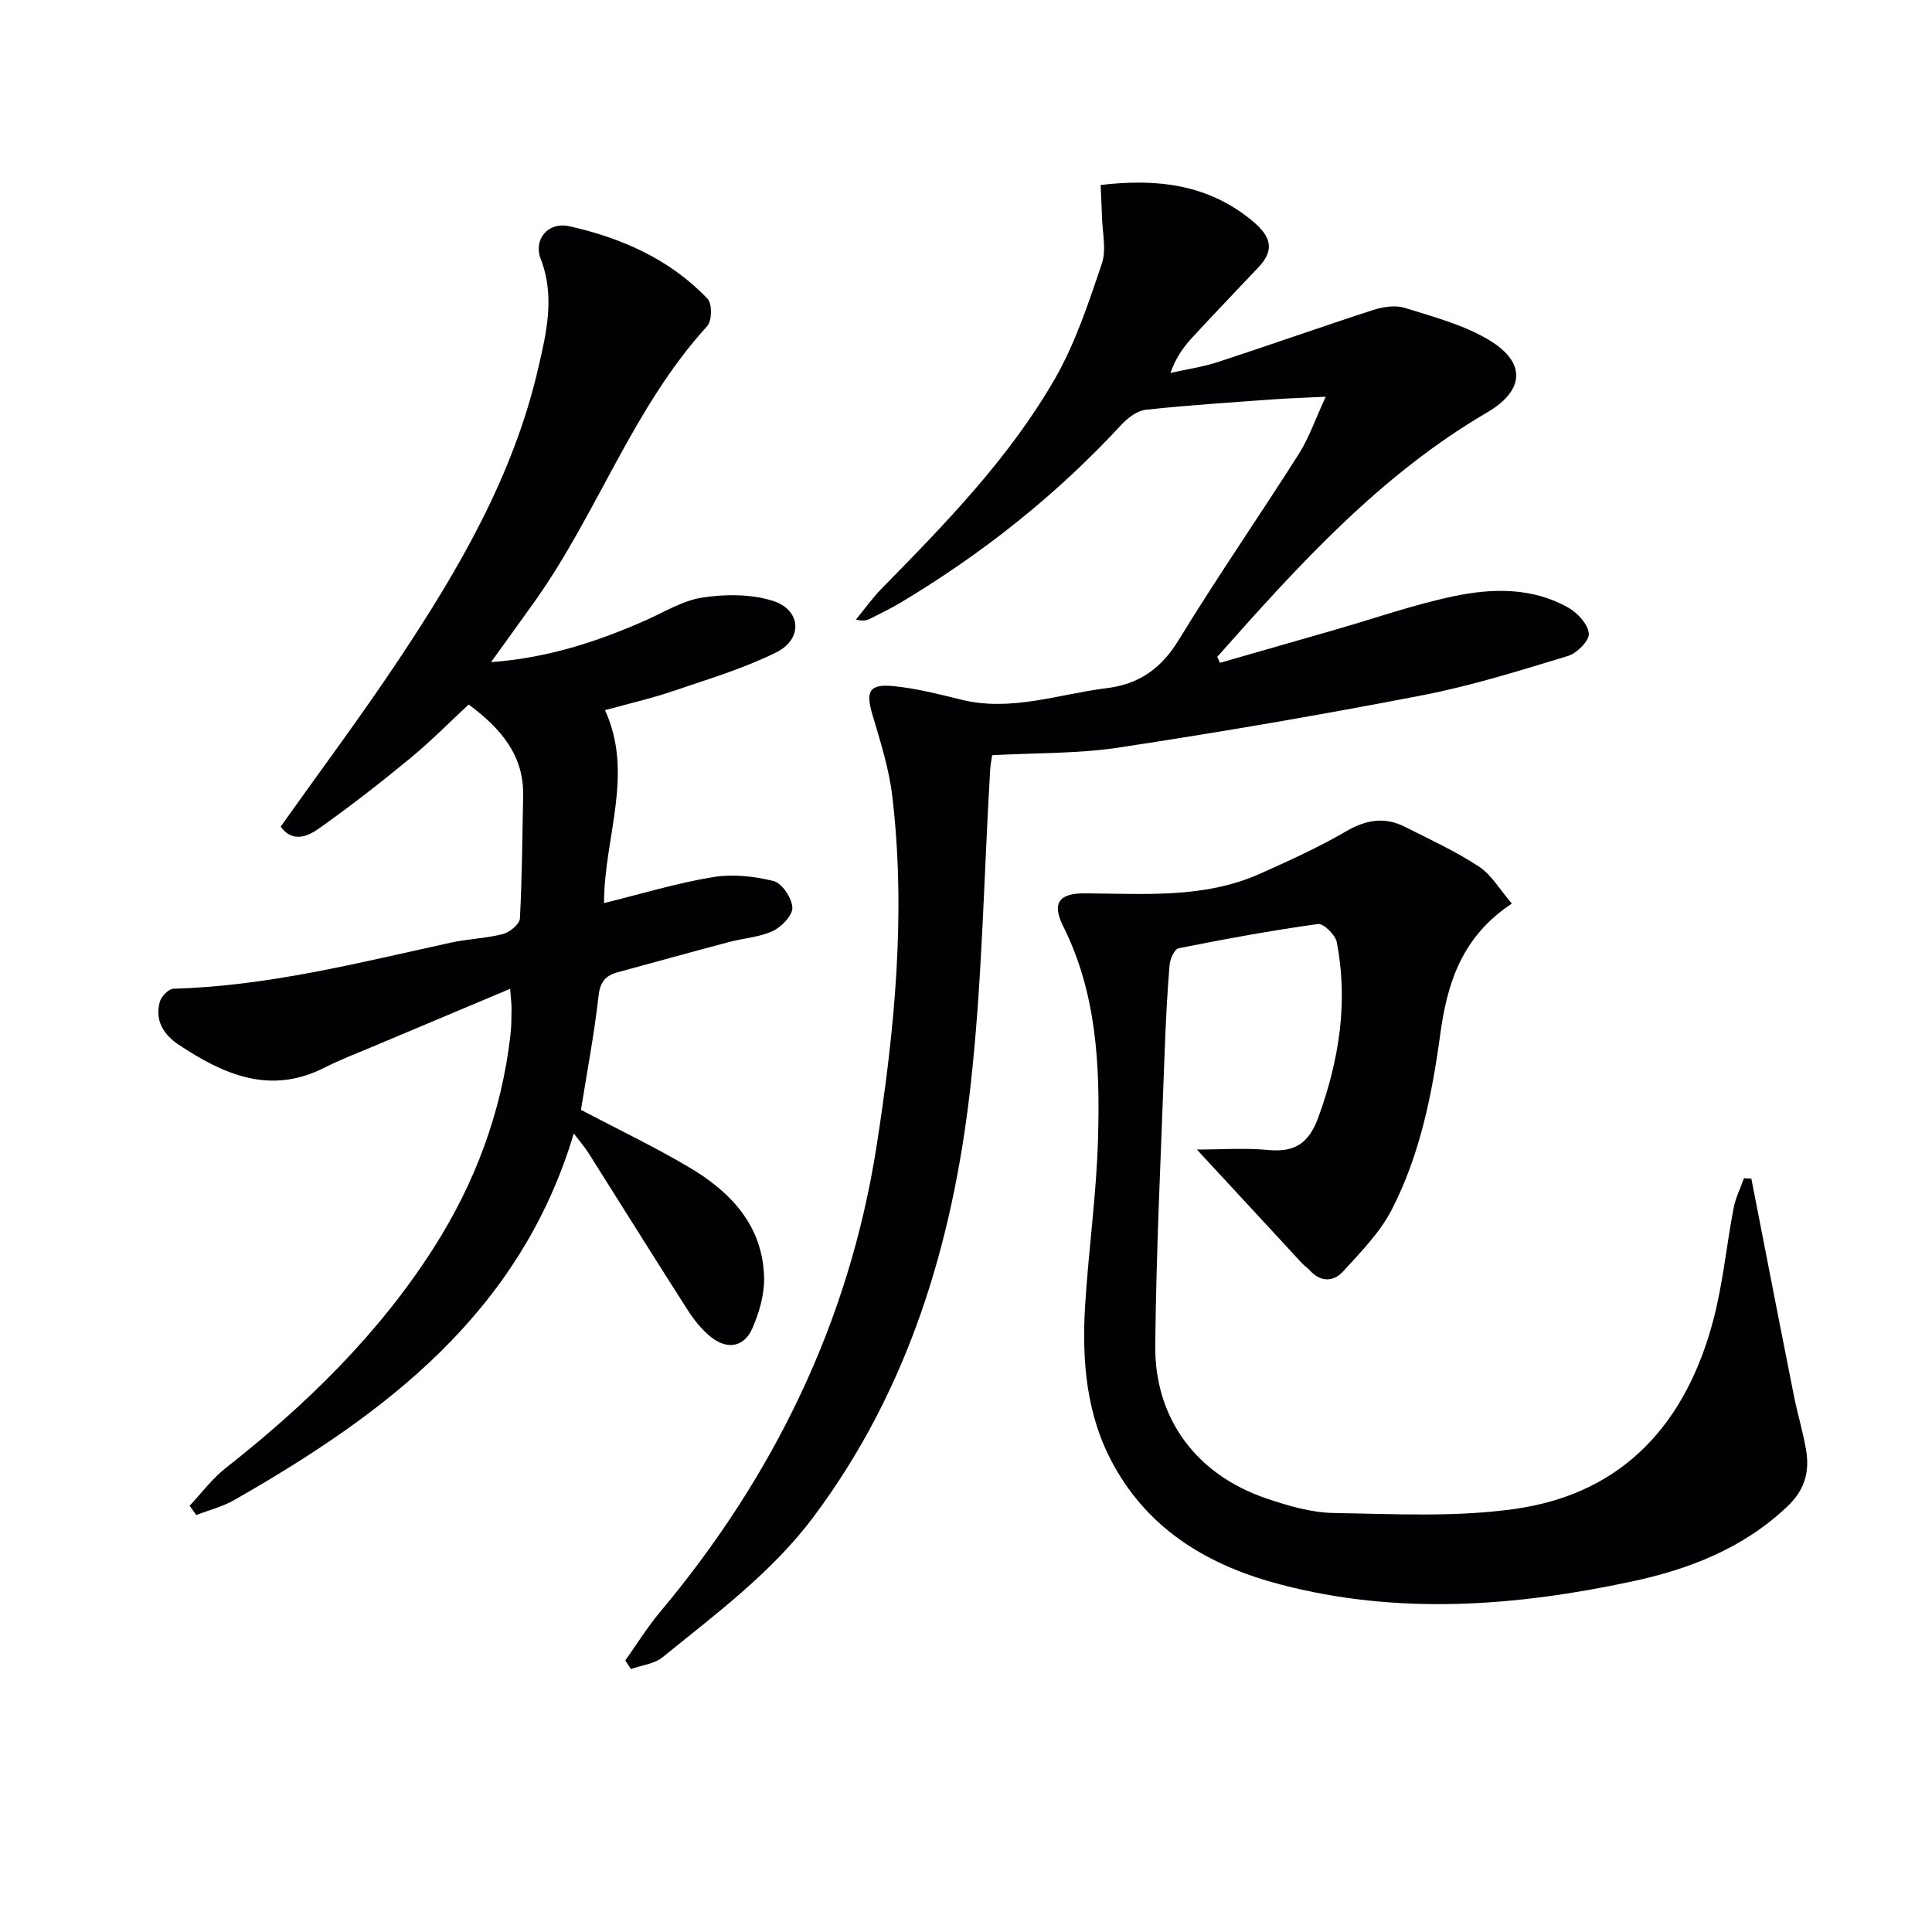
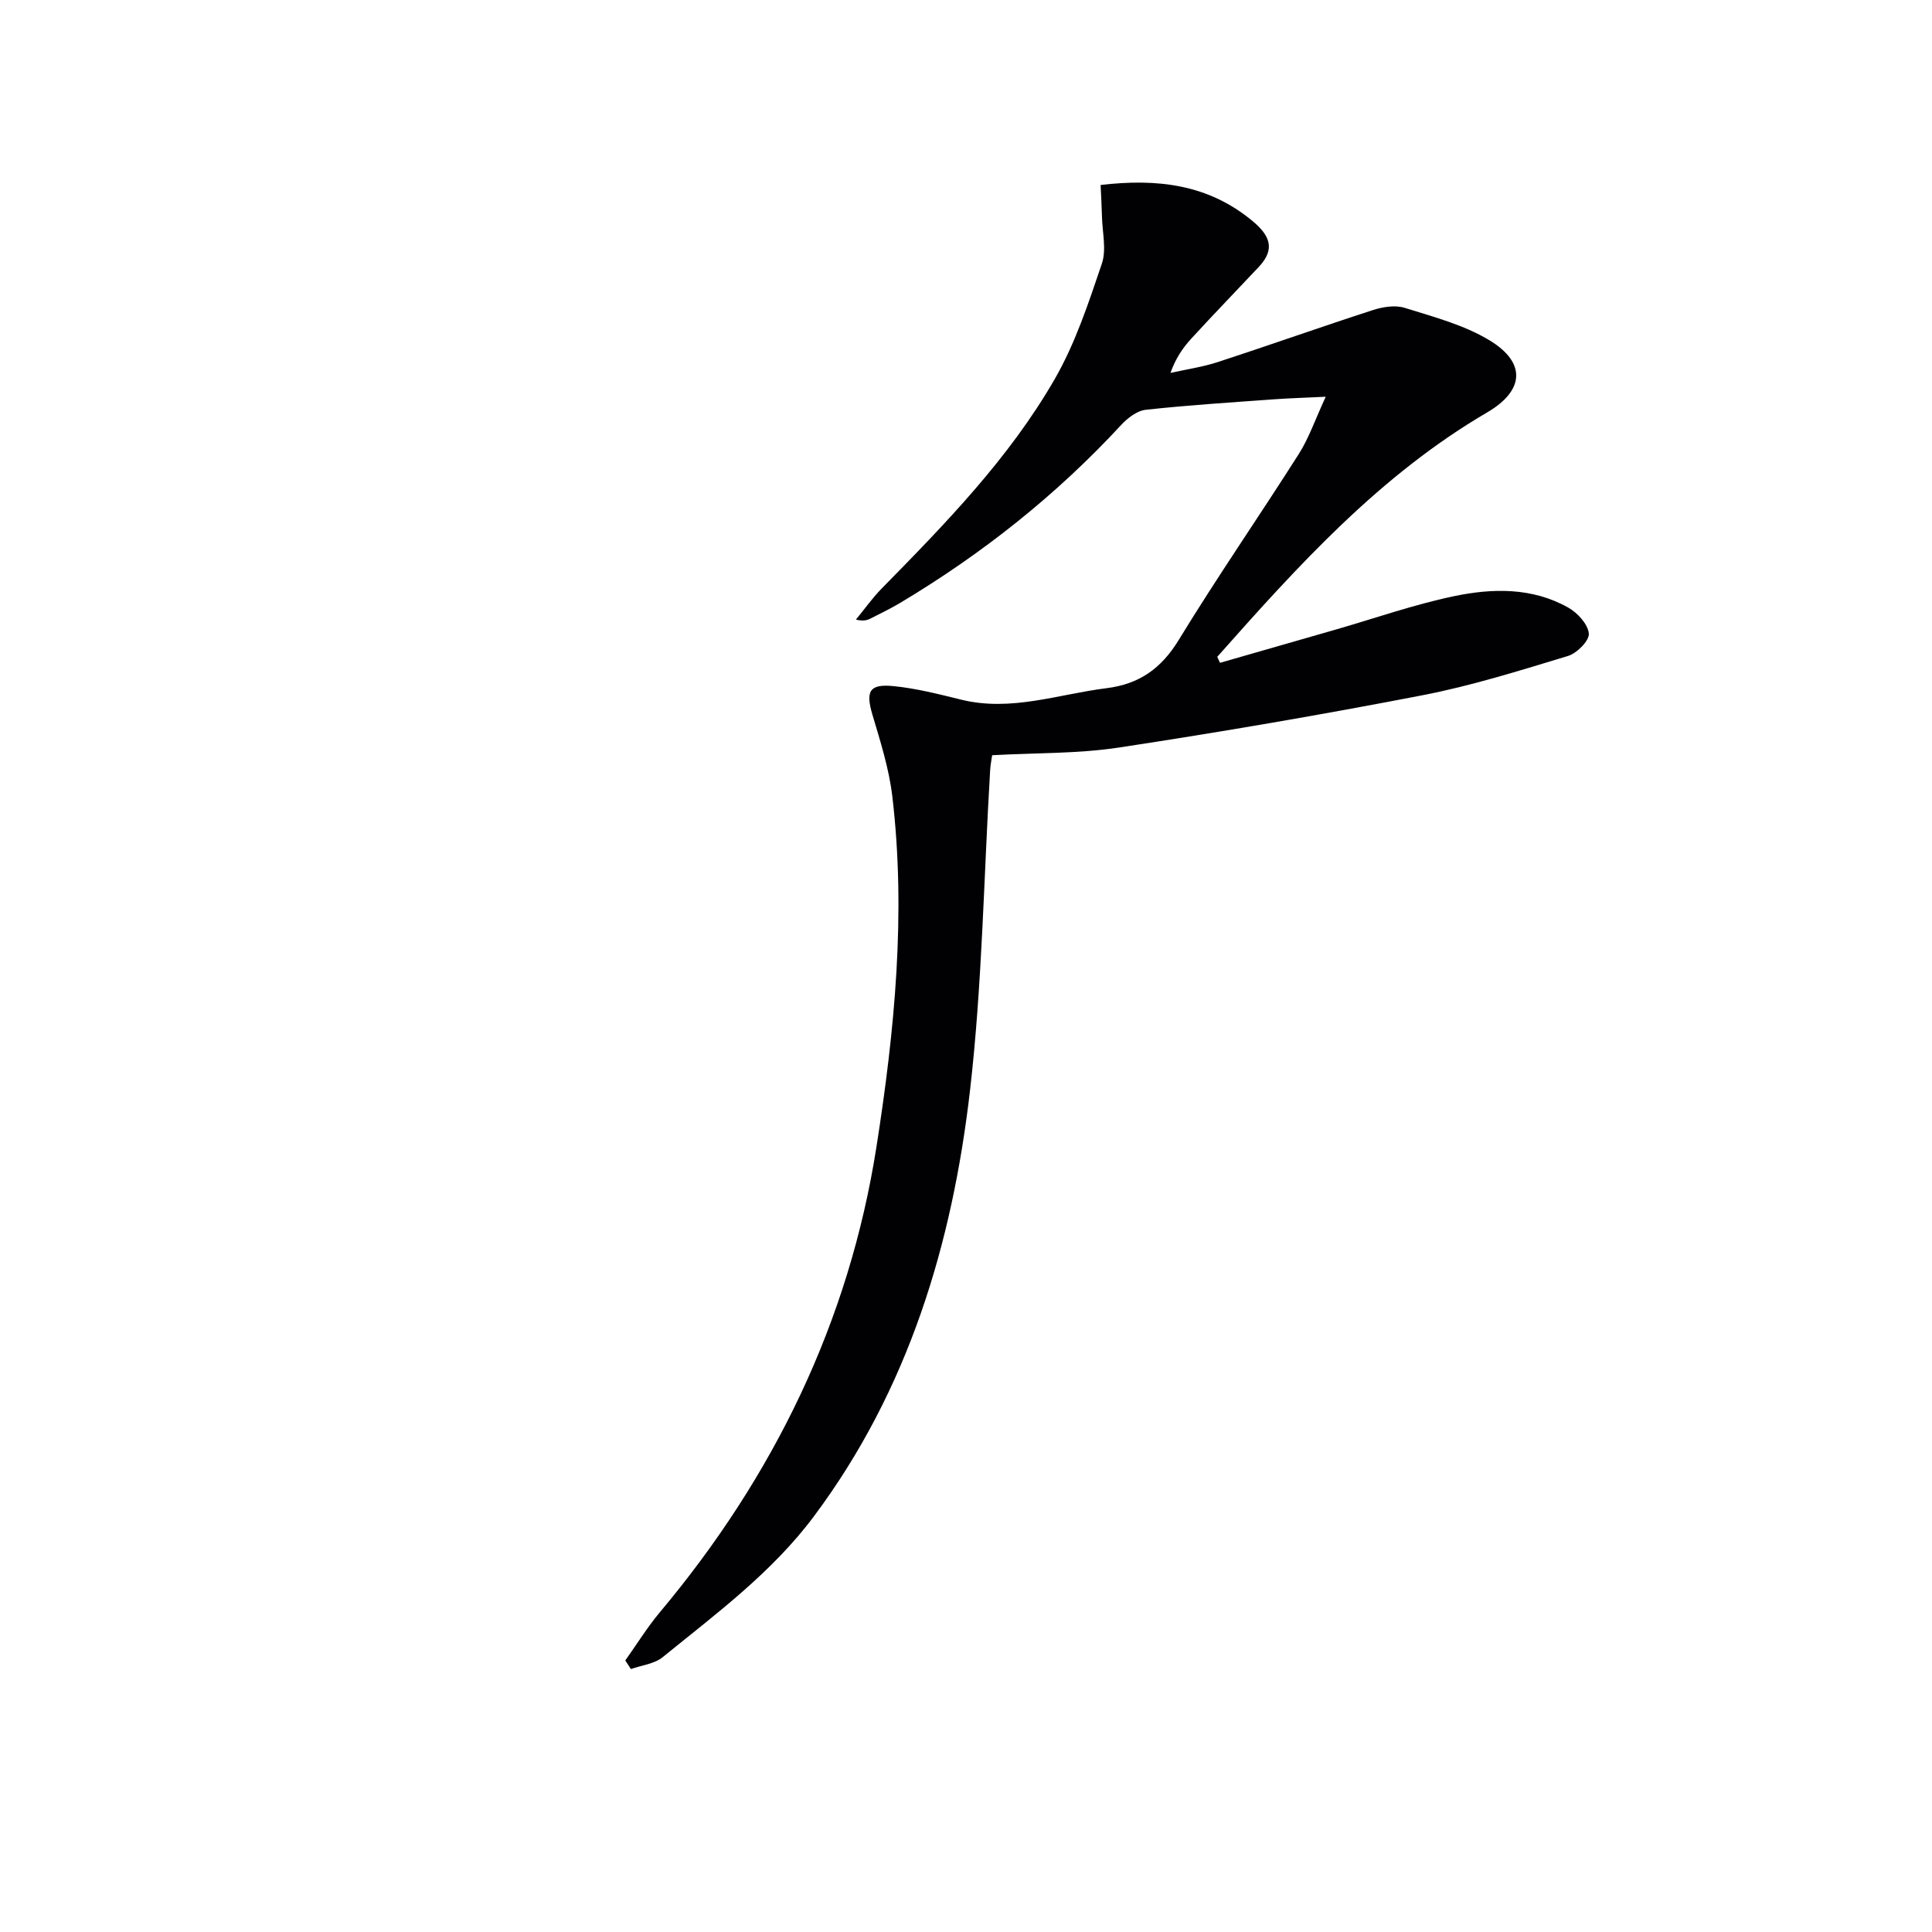
<svg xmlns="http://www.w3.org/2000/svg" enable-background="new 0 0 400 400" viewBox="0 0 400 400">
  <g fill="#010104">
    <path d="m129.46 343.78c2.37-3.33 4.53-6.84 7.14-9.96 23.59-28.14 39.2-60.15 44.87-96.44 3.75-23.97 6.15-48.21 3.27-72.54-.68-5.72-2.47-11.33-4.12-16.89-1.41-4.79-.68-6.39 4.33-5.9 4.75.46 9.45 1.68 14.11 2.82 10.31 2.52 20.07-1.15 30.05-2.39 6.72-.84 11.3-4.04 14.91-9.95 7.97-13.05 16.69-25.64 24.89-38.55 2.08-3.27 3.35-7.05 5.57-11.84-4.43.22-7.48.3-10.52.52-8.92.65-17.86 1.21-26.74 2.18-1.81.2-3.77 1.71-5.09 3.14-13.44 14.54-28.78 26.69-45.74 36.83-1.99 1.19-4.09 2.2-6.16 3.25-.71.36-1.49.59-3.02.22 1.78-2.16 3.4-4.47 5.36-6.46 13.2-13.44 26.39-26.98 35.83-43.39 4.24-7.38 6.97-15.7 9.72-23.82 1-2.93.1-6.52.03-9.8-.05-2.1-.18-4.2-.28-6.51 11.75-1.38 22.28-.16 31.45 7.46 3.58 2.98 4.79 5.78 1.32 9.48-4.66 4.96-9.4 9.85-14 14.87-1.76 1.92-3.24 4.09-4.31 7.1 3.3-.74 6.68-1.23 9.87-2.27 10.71-3.5 21.32-7.27 32.04-10.74 2.06-.67 4.63-1.08 6.6-.46 5.97 1.87 12.22 3.51 17.5 6.69 7.75 4.67 7.24 10.46-.43 14.95-22.2 12.98-39.13 31.7-55.89 50.61.19.41.38.83.57 1.24 7.97-2.29 15.94-4.58 23.91-6.87 8.12-2.34 16.15-5.16 24.4-6.9 8.02-1.69 16.31-1.89 23.81 2.35 1.92 1.09 4.07 3.43 4.24 5.37.13 1.45-2.46 4.07-4.31 4.63-9.98 3.02-19.99 6.18-30.21 8.15-20.84 4.03-41.78 7.62-62.77 10.81-8.51 1.29-17.24 1.09-26.24 1.59-.13.89-.36 1.97-.42 3.07-1.32 22.06-1.63 44.24-4.15 66.17-3.66 31.86-12.74 62.09-32.33 88.33-8.7 11.65-20.24 20.16-31.32 29.17-1.72 1.4-4.36 1.67-6.58 2.46-.38-.61-.77-1.2-1.16-1.78z" />
-     <path d="m101.66 137.09c11.71-.87 21.88-4.2 31.8-8.56 3.95-1.73 7.82-4.18 11.95-4.81 4.73-.73 10.01-.75 14.52.65 5.96 1.84 6.39 7.92.76 10.71-6.79 3.36-14.17 5.56-21.38 8.01-4.53 1.54-9.21 2.6-14.05 3.94 6.08 13.31-.2 26.29-.2 39.94 7.78-1.91 15.07-4.14 22.52-5.37 4.08-.67 8.56-.2 12.6.82 1.74.44 3.78 3.52 3.87 5.48.08 1.6-2.22 4-4.03 4.85-2.78 1.3-6.07 1.48-9.1 2.29-7.69 2.04-15.37 4.17-23.05 6.26-2.46.67-3.61 1.95-3.94 4.83-.89 7.89-2.38 15.72-3.65 23.66 7.48 3.93 15.09 7.57 22.32 11.84 8.65 5.1 15.31 12.06 15.6 22.82.09 3.49-.99 7.22-2.39 10.48-1.7 3.96-5.17 4.61-8.58 1.91-1.9-1.5-3.52-3.53-4.84-5.59-6.91-10.79-13.68-21.66-20.52-32.49-.76-1.21-1.72-2.3-3.07-4.09-11.15 37.24-39.13 58.08-70.29 75.89-2.43 1.39-5.24 2.09-7.88 3.11-.46-.64-.91-1.28-1.37-1.92 2.46-2.62 4.65-5.59 7.44-7.79 16.6-13.05 31.58-27.6 43.03-45.51 8.63-13.5 14.11-28.17 15.95-44.13.21-1.82.21-3.66.23-5.49.01-.98-.13-1.96-.29-4.11-9.79 4.12-19.09 8.02-28.37 11.94-3.36 1.42-6.8 2.72-10.04 4.37-11.25 5.74-20.9 1.45-30.21-4.73-3.12-2.07-5.01-5.05-3.9-8.93.32-1.11 1.83-2.64 2.83-2.67 19.59-.54 38.43-5.39 57.41-9.54 3.56-.78 7.28-.87 10.8-1.78 1.4-.36 3.43-2.04 3.5-3.21.46-8.45.49-16.92.67-25.39.18-8.37-4.55-13.91-11.27-18.92-3.92 3.63-7.84 7.62-12.13 11.15-6.15 5.06-12.45 9.98-18.95 14.57-2.28 1.61-5.43 2.95-7.85-.44 8.27-11.65 16.73-22.96 24.53-34.7 12.37-18.59 23.58-37.85 28.72-59.9 1.75-7.51 3.62-15.11.58-22.96-1.55-4.01 1.54-7.72 5.93-6.74 10.8 2.42 20.85 6.83 28.64 15.04.96 1.02.9 4.55-.09 5.64-15.27 16.72-22.58 38.38-35.42 56.58-2.88 4.07-5.81 8.08-9.34 12.99z" />
-     <path d="m313.01 187.08c-10.48 6.92-13.41 16.69-14.83 27.1-1.71 12.58-4.22 24.98-10.05 36.3-2.44 4.73-6.41 8.75-10.05 12.75-2.01 2.21-4.71 2.26-6.94-.27-.44-.5-1.04-.85-1.49-1.33-7.15-7.72-14.3-15.45-21.85-23.63 4.91 0 9.96-.37 14.93.1 5.61.53 8.39-1.69 10.27-6.9 4.27-11.81 6.16-23.77 3.76-36.15-.29-1.51-2.75-3.9-3.9-3.74-9.66 1.34-19.27 3.11-28.85 5.02-.85.17-1.77 2.25-1.87 3.5-.49 5.96-.79 11.94-1.01 17.92-.72 20.27-1.74 40.54-1.95 60.82-.15 15.18 8.59 26.76 22.94 31.64 4.51 1.54 9.33 2.96 14.03 3.04 12.61.2 25.41.92 37.8-.89 22.38-3.26 35.26-17.94 40.82-39.24 1.96-7.51 2.69-15.33 4.15-22.98.41-2.13 1.42-4.14 2.15-6.2l1.53.09c.8 4.12 1.6 8.24 2.41 12.36 2.13 10.89 4.23 21.78 6.41 32.65.75 3.74 1.87 7.4 2.51 11.15.76 4.48-.25 8.26-3.83 11.66-9.16 8.72-20.34 13.04-32.33 15.6-24.12 5.15-48.34 6.96-72.56.63-14.67-3.83-27.1-11.03-34.67-24.79-5.66-10.28-6.57-21.54-5.88-32.95.71-11.6 2.37-23.16 2.68-34.76.41-14.97-.27-29.93-7.21-43.79-2.36-4.71-.97-6.85 4.36-6.83 12.29.05 24.71 1.14 36.37-4.06 6.05-2.7 12.12-5.46 17.84-8.79 4.14-2.41 8.01-3.04 12.21-.91 5.16 2.61 10.47 5.05 15.28 8.21 2.62 1.72 4.34 4.79 6.82 7.67z" />
  </g>
</svg>